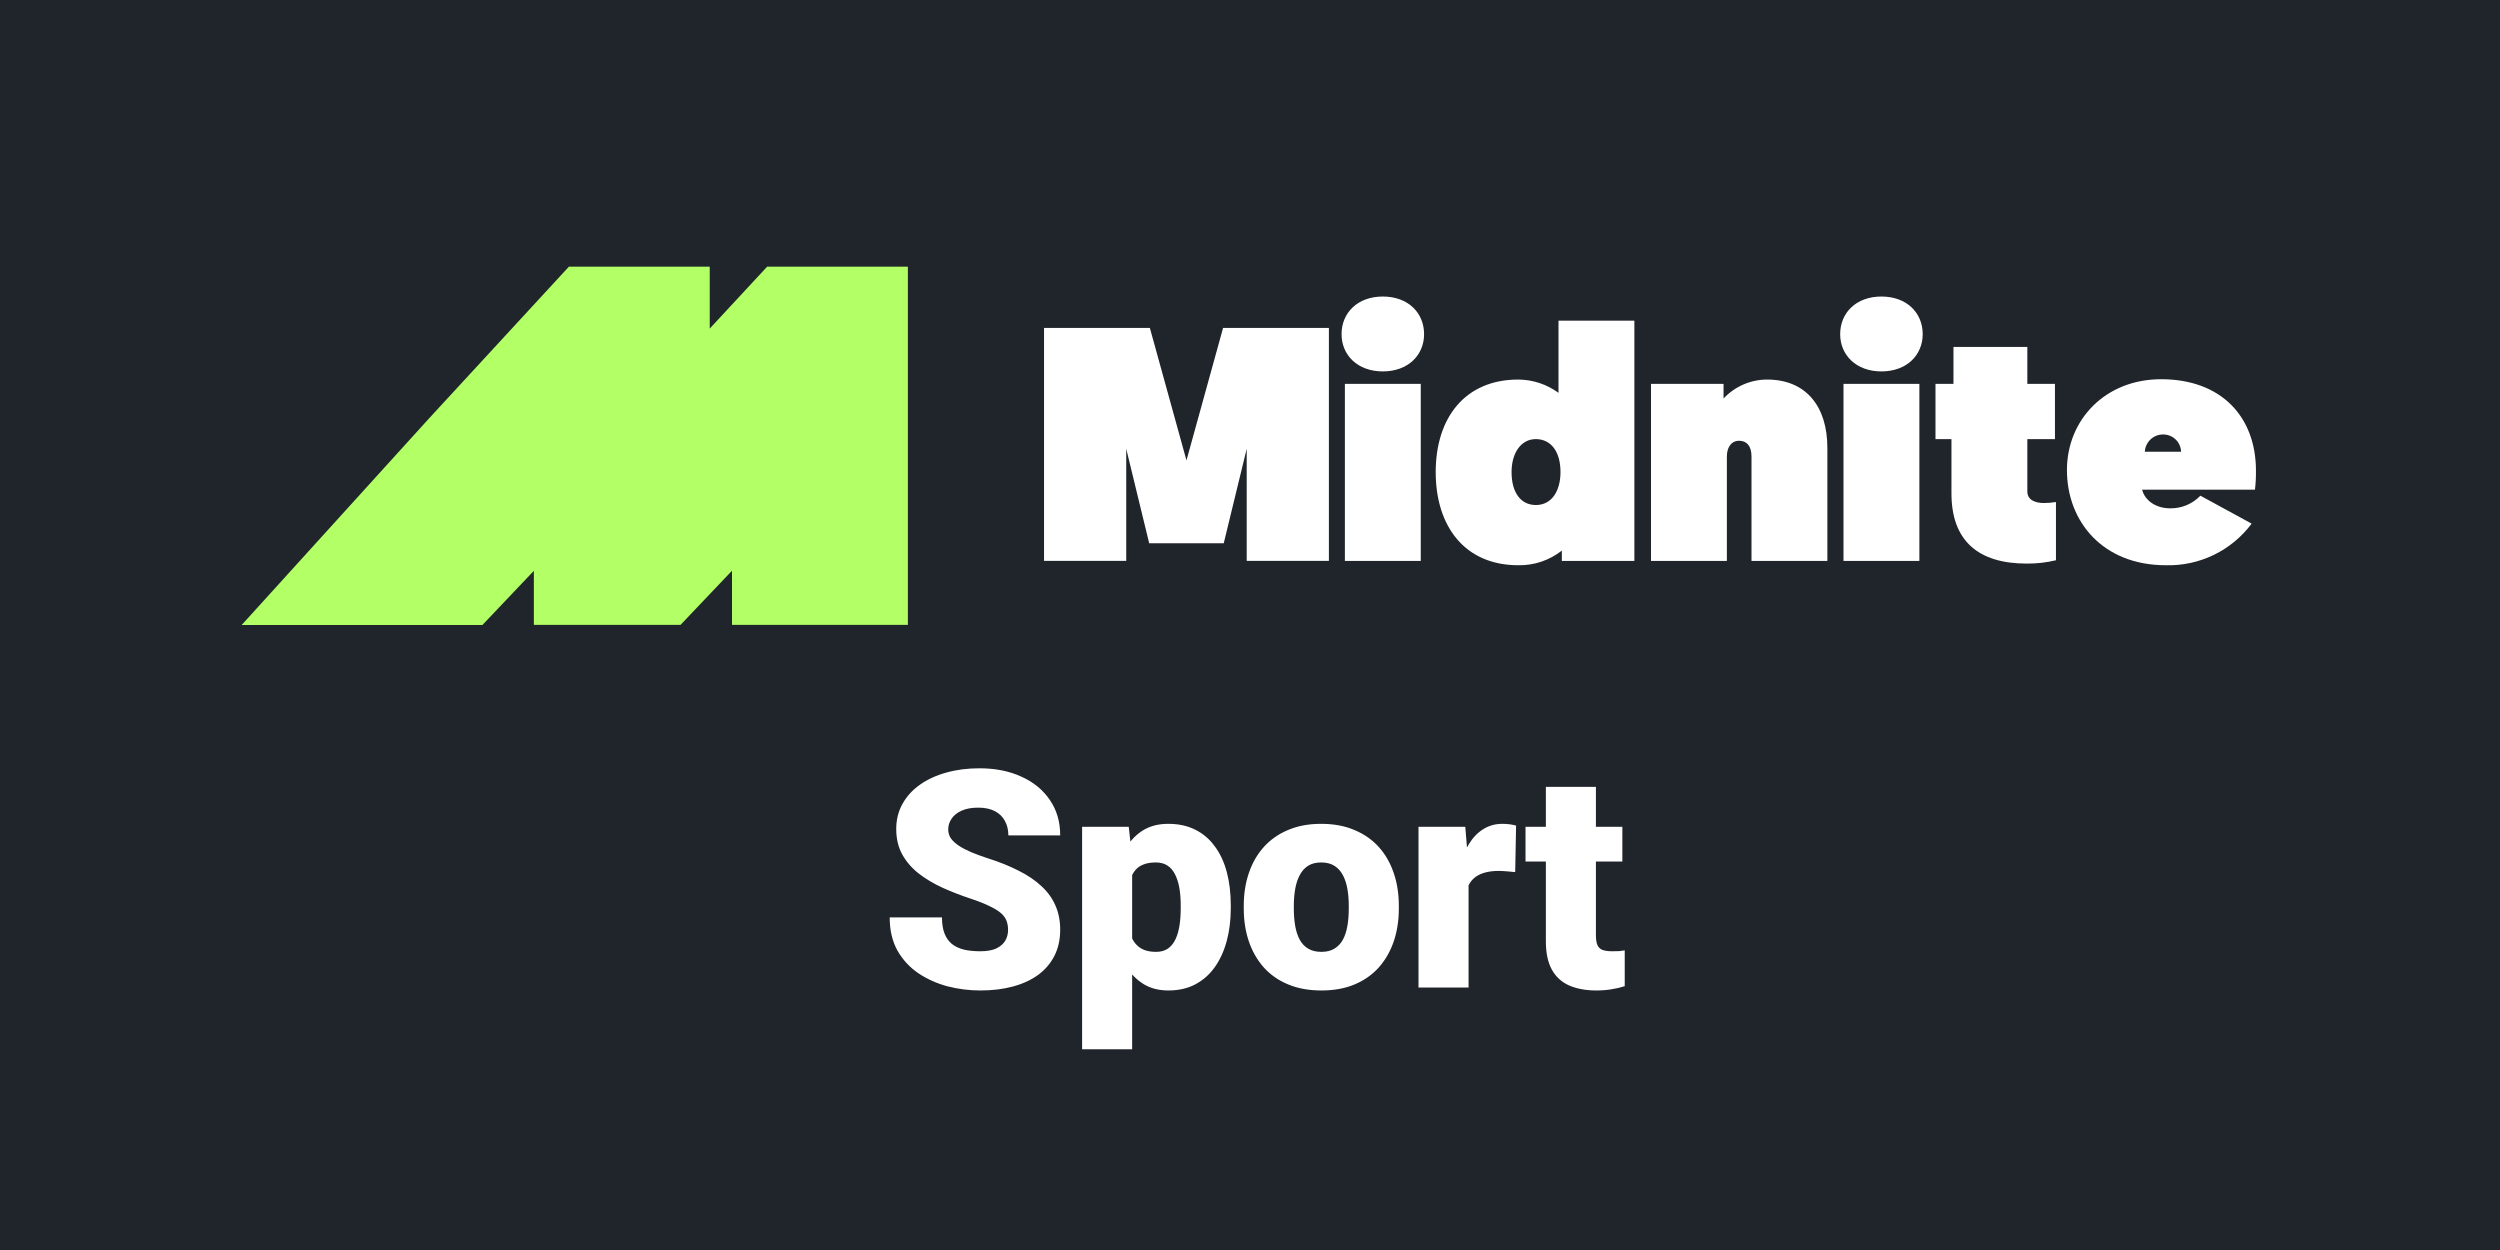
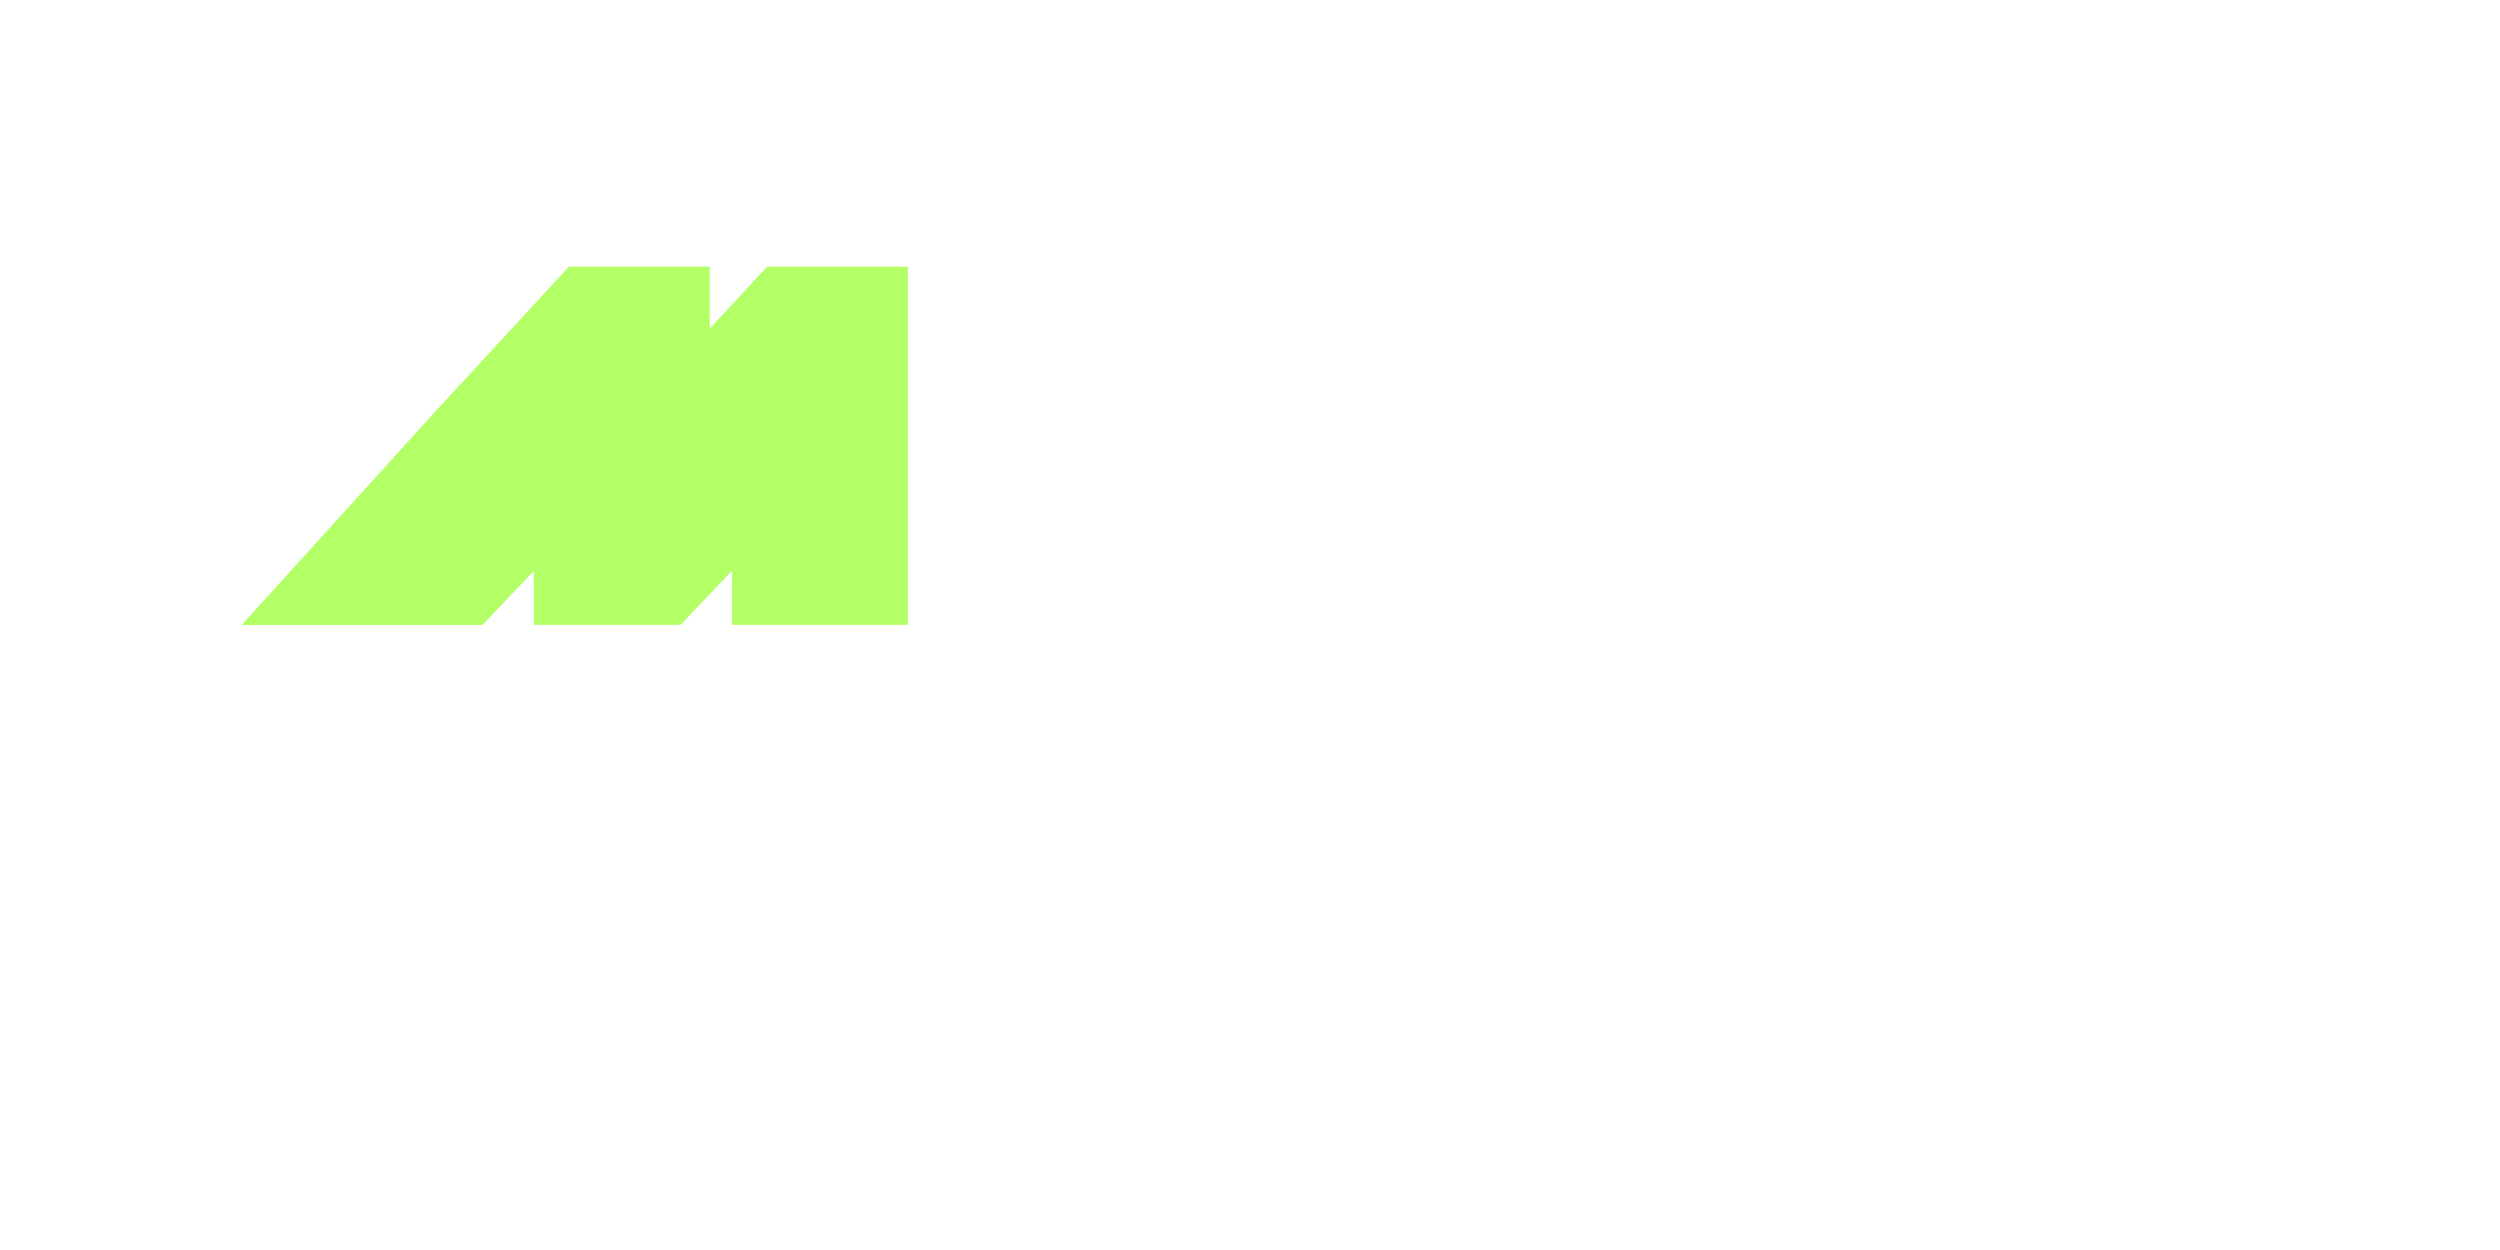
<svg xmlns="http://www.w3.org/2000/svg" width="600" height="300" viewBox="0 0 600 300" fill="none">
-   <rect width="600" height="300" fill="#20252B" />
  <path d="M241.936 223.206C241.936 222.398 241.817 221.673 241.579 221.031C241.342 220.366 240.902 219.748 240.26 219.178C239.619 218.607 238.692 218.037 237.48 217.467C236.292 216.873 234.724 216.255 232.775 215.613C230.494 214.853 228.296 213.997 226.181 213.047C224.066 212.073 222.177 210.944 220.513 209.661C218.85 208.354 217.531 206.833 216.557 205.098C215.582 203.34 215.095 201.296 215.095 198.967C215.095 196.734 215.594 194.726 216.592 192.943C217.59 191.137 218.981 189.605 220.763 188.345C222.569 187.062 224.684 186.088 227.107 185.422C229.531 184.733 232.181 184.389 235.056 184.389C238.858 184.389 242.209 185.054 245.108 186.385C248.031 187.692 250.312 189.557 251.952 191.981C253.615 194.381 254.447 197.221 254.447 200.5H242.007C242.007 199.193 241.734 198.041 241.187 197.042C240.664 196.044 239.868 195.26 238.799 194.69C237.73 194.12 236.387 193.834 234.771 193.834C233.203 193.834 231.884 194.072 230.814 194.547C229.745 195.023 228.937 195.664 228.391 196.472C227.844 197.256 227.571 198.124 227.571 199.074C227.571 199.858 227.785 200.571 228.212 201.213C228.664 201.831 229.294 202.413 230.102 202.959C230.933 203.506 231.931 204.029 233.096 204.528C234.284 205.027 235.615 205.514 237.088 205.989C239.844 206.868 242.292 207.855 244.431 208.948C246.593 210.017 248.411 211.241 249.884 212.619C251.381 213.974 252.51 215.518 253.271 217.253C254.055 218.988 254.447 220.948 254.447 223.134C254.447 225.463 253.995 227.53 253.092 229.336C252.189 231.142 250.894 232.675 249.207 233.935C247.52 235.17 245.5 236.109 243.147 236.75C240.795 237.392 238.169 237.713 235.27 237.713C232.609 237.713 229.983 237.38 227.393 236.715C224.826 236.026 222.497 234.98 220.406 233.578C218.315 232.152 216.64 230.334 215.38 228.125C214.145 225.891 213.527 223.241 213.527 220.176H226.074C226.074 221.697 226.276 222.98 226.68 224.025C227.084 225.071 227.678 225.915 228.462 226.556C229.246 227.174 230.209 227.625 231.349 227.911C232.49 228.172 233.797 228.303 235.27 228.303C236.862 228.303 238.145 228.077 239.12 227.625C240.094 227.15 240.807 226.532 241.258 225.772C241.71 224.988 241.936 224.132 241.936 223.206ZM271.717 205.847V251.828H259.705V198.433H270.897L271.717 205.847ZM295.385 217.253V218.001C295.385 220.806 295.064 223.408 294.423 225.808C293.781 228.208 292.831 230.299 291.571 232.081C290.312 233.863 288.744 235.253 286.866 236.251C285.013 237.226 282.862 237.713 280.415 237.713C278.11 237.713 276.125 237.202 274.462 236.18C272.799 235.158 271.408 233.744 270.292 231.938C269.175 230.132 268.272 228.065 267.583 225.736C266.893 223.408 266.347 220.948 265.943 218.358V217.396C266.347 214.615 266.893 212.037 267.583 209.661C268.272 207.261 269.175 205.169 270.292 203.387C271.408 201.605 272.787 200.215 274.426 199.217C276.09 198.219 278.074 197.72 280.379 197.72C282.827 197.72 284.977 198.183 286.831 199.11C288.708 200.037 290.276 201.367 291.536 203.102C292.819 204.813 293.781 206.868 294.423 209.269C295.064 211.669 295.385 214.33 295.385 217.253ZM283.373 218.001V217.253C283.373 215.756 283.266 214.389 283.052 213.154C282.838 211.894 282.494 210.801 282.019 209.875C281.567 208.948 280.961 208.235 280.201 207.736C279.44 207.237 278.502 206.987 277.385 206.987C276.102 206.987 275.02 207.189 274.141 207.593C273.286 207.973 272.597 208.568 272.074 209.375C271.575 210.16 271.218 211.146 271.004 212.334C270.814 213.498 270.731 214.865 270.755 216.433V219.356C270.707 221.162 270.886 222.754 271.29 224.132C271.694 225.487 272.395 226.544 273.393 227.305C274.391 228.065 275.745 228.445 277.456 228.445C278.597 228.445 279.547 228.184 280.308 227.661C281.068 227.115 281.674 226.366 282.126 225.416C282.577 224.441 282.898 223.324 283.088 222.065C283.278 220.806 283.373 219.451 283.373 218.001ZM298.505 218.108V217.36C298.505 214.532 298.909 211.93 299.717 209.554C300.525 207.154 301.713 205.074 303.281 203.316C304.85 201.557 306.786 200.191 309.091 199.217C311.396 198.219 314.058 197.72 317.076 197.72C320.117 197.72 322.791 198.219 325.096 199.217C327.424 200.191 329.373 201.557 330.941 203.316C332.51 205.074 333.698 207.154 334.506 209.554C335.314 211.93 335.718 214.532 335.718 217.36V218.108C335.718 220.912 335.314 223.514 334.506 225.915C333.698 228.291 332.51 230.37 330.941 232.152C329.373 233.911 327.436 235.277 325.131 236.251C322.826 237.226 320.165 237.713 317.147 237.713C314.129 237.713 311.456 237.226 309.127 236.251C306.798 235.277 304.85 233.911 303.281 232.152C301.713 230.37 300.525 228.291 299.717 225.915C298.909 223.514 298.505 220.912 298.505 218.108ZM310.517 217.36V218.108C310.517 219.558 310.624 220.912 310.838 222.172C311.052 223.431 311.408 224.536 311.907 225.487C312.406 226.414 313.083 227.138 313.939 227.661C314.794 228.184 315.864 228.445 317.147 228.445C318.406 228.445 319.452 228.184 320.284 227.661C321.139 227.138 321.816 226.414 322.315 225.487C322.814 224.536 323.171 223.431 323.385 222.172C323.599 220.912 323.706 219.558 323.706 218.108V217.36C323.706 215.958 323.599 214.639 323.385 213.403C323.171 212.144 322.814 211.039 322.315 210.088C321.816 209.114 321.139 208.354 320.284 207.807C319.428 207.261 318.359 206.987 317.076 206.987C315.816 206.987 314.759 207.261 313.903 207.807C313.072 208.354 312.406 209.114 311.907 210.088C311.408 211.039 311.052 212.144 310.838 213.403C310.624 214.639 310.517 215.958 310.517 217.36ZM352.454 207.985V237H340.441V198.433H351.669L352.454 207.985ZM363.86 198.147L363.646 209.304C363.171 209.257 362.529 209.197 361.721 209.126C360.913 209.055 360.236 209.019 359.689 209.019C358.287 209.019 357.075 209.185 356.054 209.518C355.056 209.827 354.224 210.302 353.559 210.944C352.917 211.562 352.442 212.346 352.133 213.296C351.848 214.247 351.717 215.352 351.741 216.611L349.566 215.186C349.566 212.595 349.816 210.243 350.315 208.128C350.838 205.989 351.574 204.148 352.525 202.603C353.475 201.035 354.628 199.835 355.982 199.003C357.337 198.147 358.858 197.72 360.545 197.72C361.139 197.72 361.721 197.755 362.291 197.827C362.886 197.898 363.408 198.005 363.86 198.147ZM389.364 198.433V206.773H366.124V198.433H389.364ZM371.007 188.844H383.02V224.417C383.02 225.439 383.138 226.235 383.376 226.806C383.614 227.352 384.018 227.744 384.588 227.982C385.182 228.196 385.966 228.303 386.94 228.303C387.63 228.303 388.2 228.291 388.651 228.267C389.103 228.22 389.531 228.16 389.935 228.089V236.679C388.913 237.012 387.843 237.261 386.727 237.428C385.61 237.618 384.422 237.713 383.162 237.713C380.596 237.713 378.398 237.309 376.568 236.501C374.762 235.693 373.384 234.422 372.433 232.687C371.483 230.952 371.007 228.695 371.007 225.915V188.844Z" fill="white" />
-   <path d="M284.753 110.496L293.538 78.71H318.935V134.616H299.209V107.702L293.697 130.384H275.804L270.294 107.702V134.616H250.57V78.71H275.968L284.753 110.496Z" fill="white" />
  <path d="M321.974 80.191C321.974 75.08 325.807 71.167 331.878 71.167C337.948 71.167 341.781 75.08 341.781 80.191C341.781 85.223 337.947 89.138 331.878 89.138C325.808 89.138 321.974 85.223 321.974 80.191ZM322.772 92.129H340.982V134.617H322.772V92.129Z" fill="white" />
-   <path d="M441.641 80.191C441.641 75.08 445.475 71.167 451.545 71.167C457.616 71.167 461.447 75.08 461.447 80.191C461.447 85.223 457.614 89.138 451.545 89.138C445.475 89.138 441.641 85.223 441.641 80.191ZM442.44 92.129H460.65V134.617H442.44V92.129Z" fill="white" />
  <path d="M392.248 134.617H374.838V132.142C371.862 134.489 368.165 135.73 364.377 135.656C351.597 135.656 344.569 126.391 344.569 113.293C344.569 100.275 351.597 91.091 364.377 91.091C367.853 91.111 371.235 92.228 374.039 94.285V76.961H392.248V134.617ZM368.608 105.386C365.014 105.386 362.774 108.741 362.774 113.296C362.774 118.247 365.009 121.205 368.608 121.205C372.521 121.205 374.519 117.691 374.519 113.296C374.519 108.339 372.2 105.386 368.608 105.386Z" fill="white" />
-   <path d="M438.567 107.463V134.617H420.359V109.539C420.359 107.064 419.24 105.786 417.402 105.786C415.328 105.786 414.448 107.623 414.448 109.539V134.617H396.239V92.131H413.65V95.646C414.988 94.21 416.607 93.064 418.406 92.281C420.206 91.498 422.148 91.094 424.111 91.094C433.456 91.094 438.567 97.56 438.567 107.463Z" fill="white" />
  <path d="M468.834 83.265H486.56V92.132H493.189V105.39H486.56V117.929C486.56 120.165 488.717 120.725 490.553 120.725C491.517 120.725 492.479 120.645 493.429 120.485V134.461C491.128 135.014 488.767 135.282 486.4 135.26C474.819 135.26 468.35 129.83 468.35 118.404V105.386H464.517V92.132H468.83L468.834 83.265Z" fill="white" />
  <path d="M514.116 117.527C514.756 120.162 517.47 121.999 520.825 121.999C522.18 122.022 523.526 121.765 524.777 121.243C526.028 120.72 527.158 119.945 528.094 118.965L540.392 125.673C538.009 128.867 534.893 131.441 531.308 133.179C527.722 134.916 523.771 135.766 519.788 135.657C504.693 135.657 496.066 125.195 496.066 112.816C496.066 100.758 505.251 91.013 518.669 91.013C533.125 91.013 541.431 100.037 541.431 112.976C541.448 114.497 541.368 116.017 541.191 117.528L514.116 117.527ZM523.461 108.422C523.427 107.29 522.946 106.217 522.122 105.44C521.299 104.662 520.2 104.242 519.068 104.273C517.956 104.286 516.891 104.722 516.09 105.493C515.289 106.264 514.812 107.312 514.756 108.422H523.461Z" fill="white" />
  <path d="M184.115 64L170.334 78.86V64H136.537L103.014 100.369L58 150H115.777L128.126 136.994V149.963L163.333 149.961L175.681 136.97V149.963H217.89V64H184.115Z" fill="#B3FF66" />
</svg>